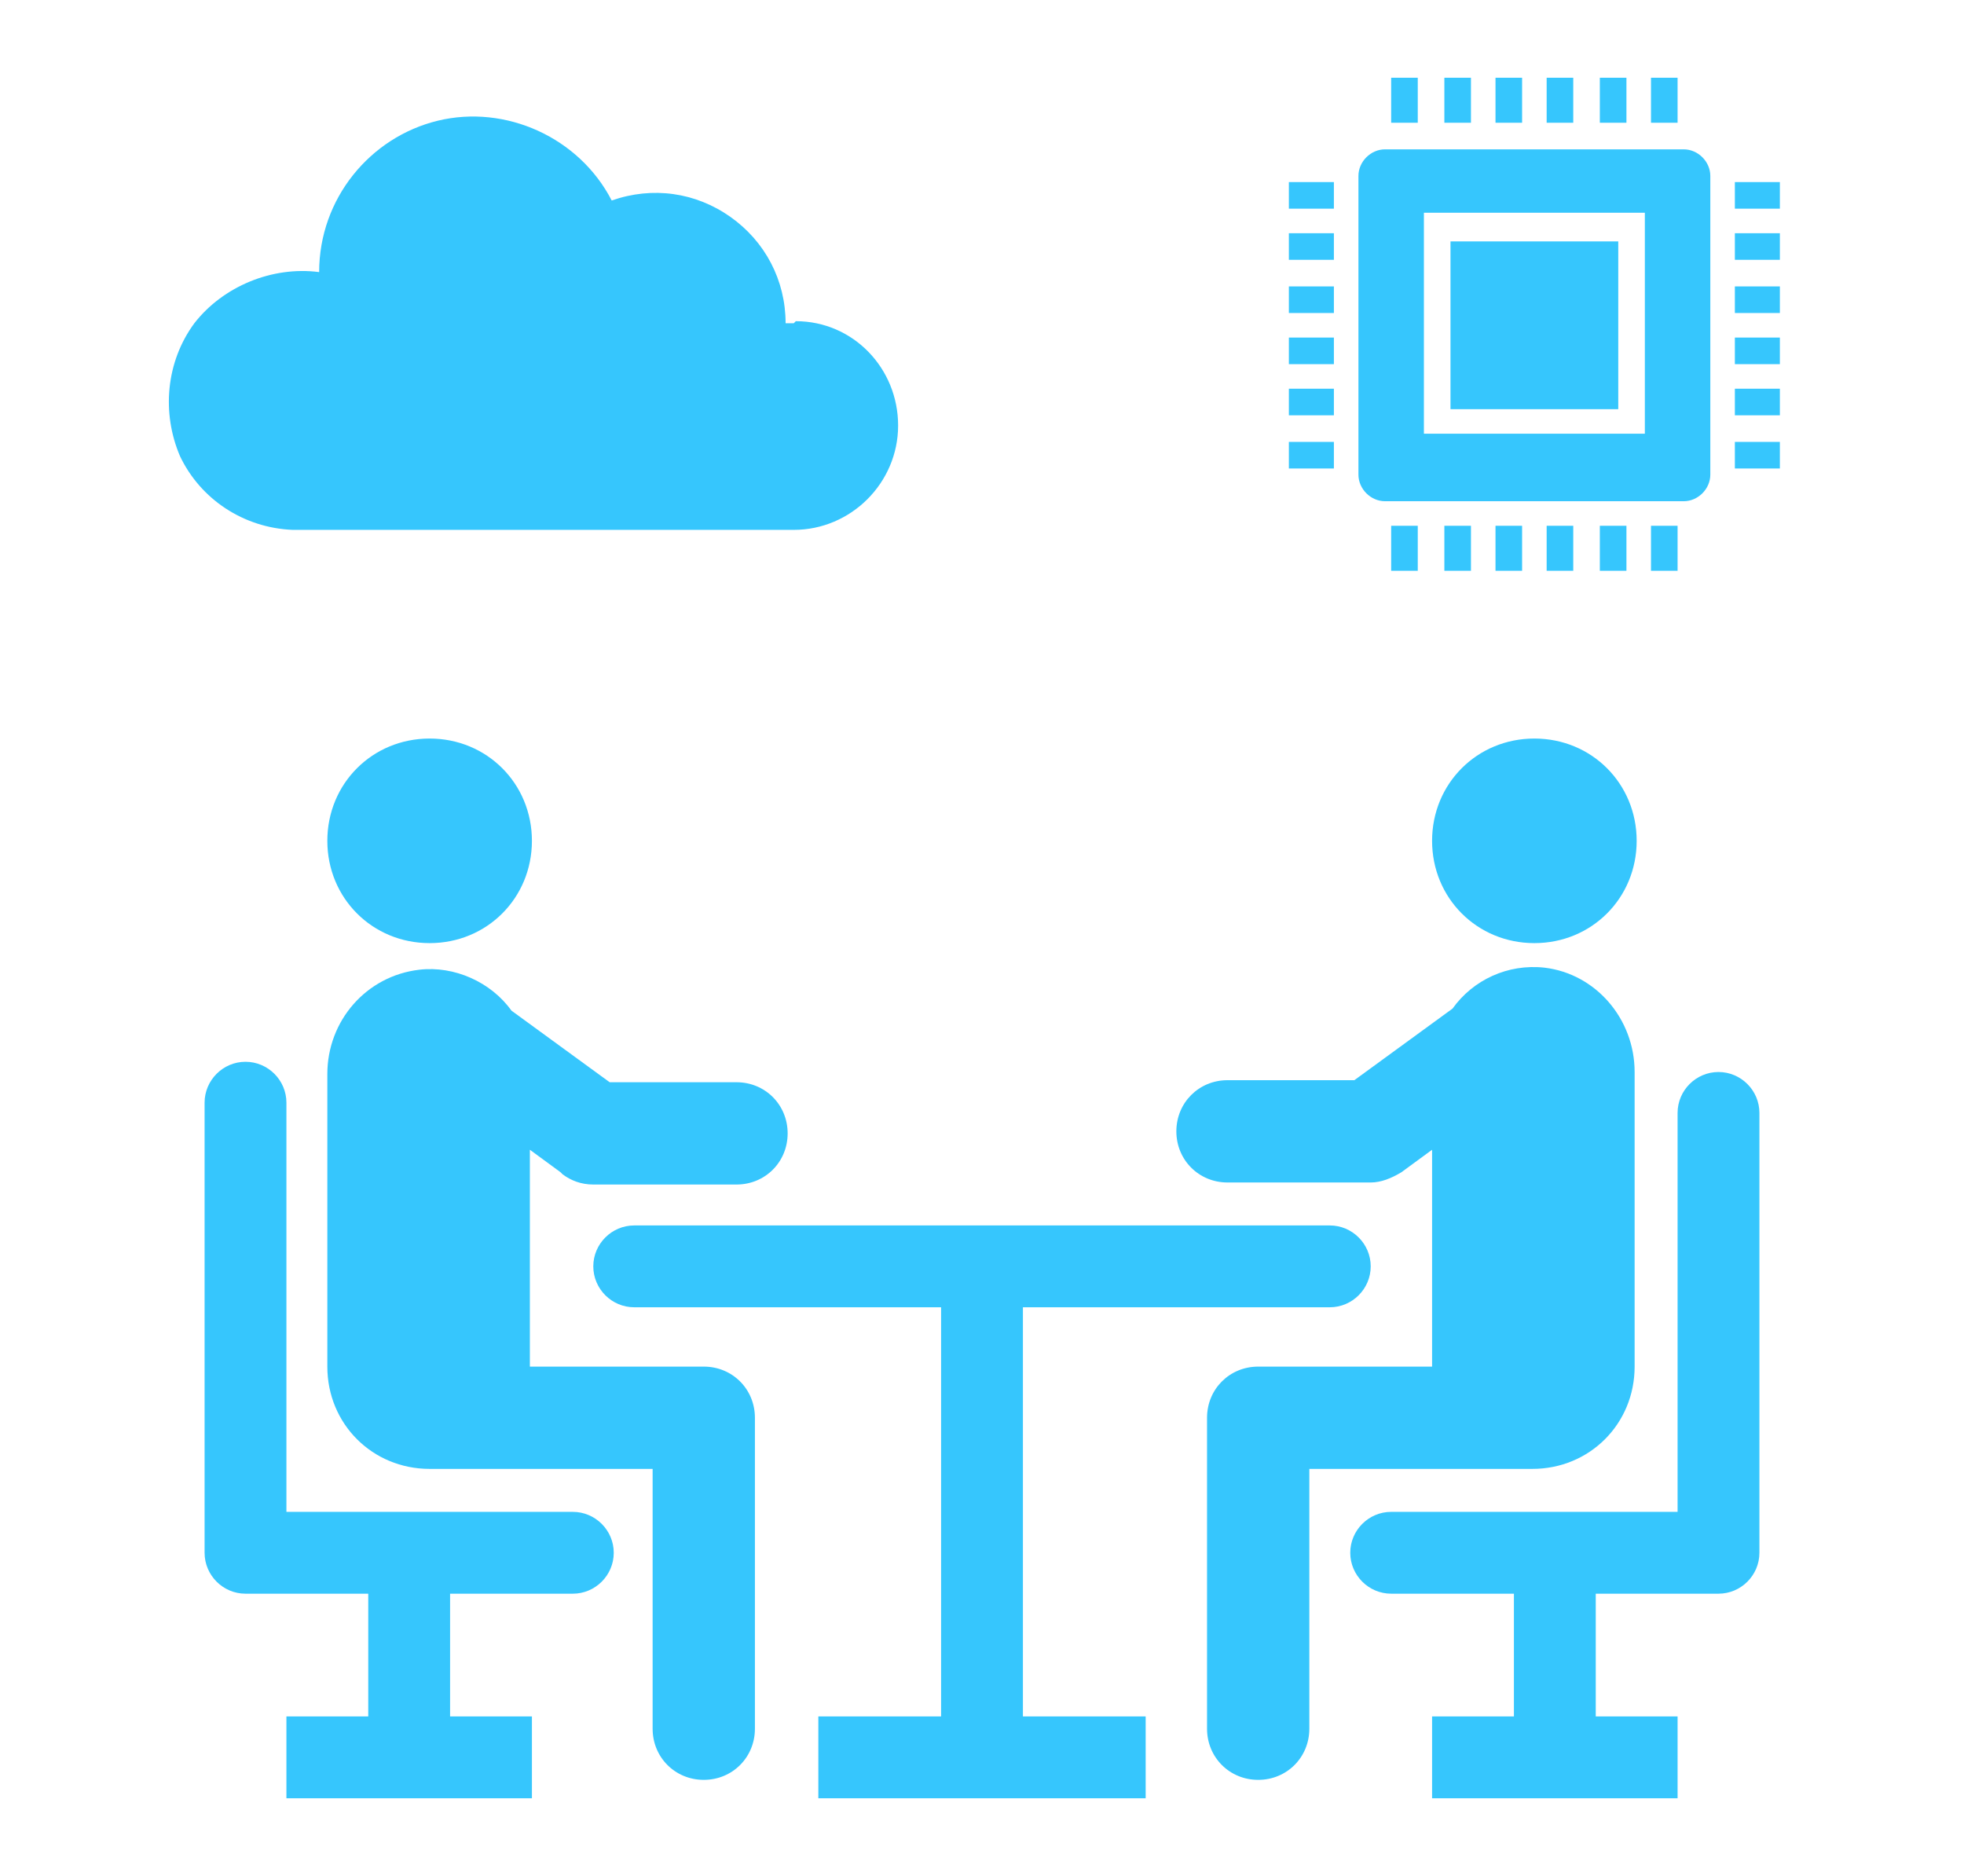
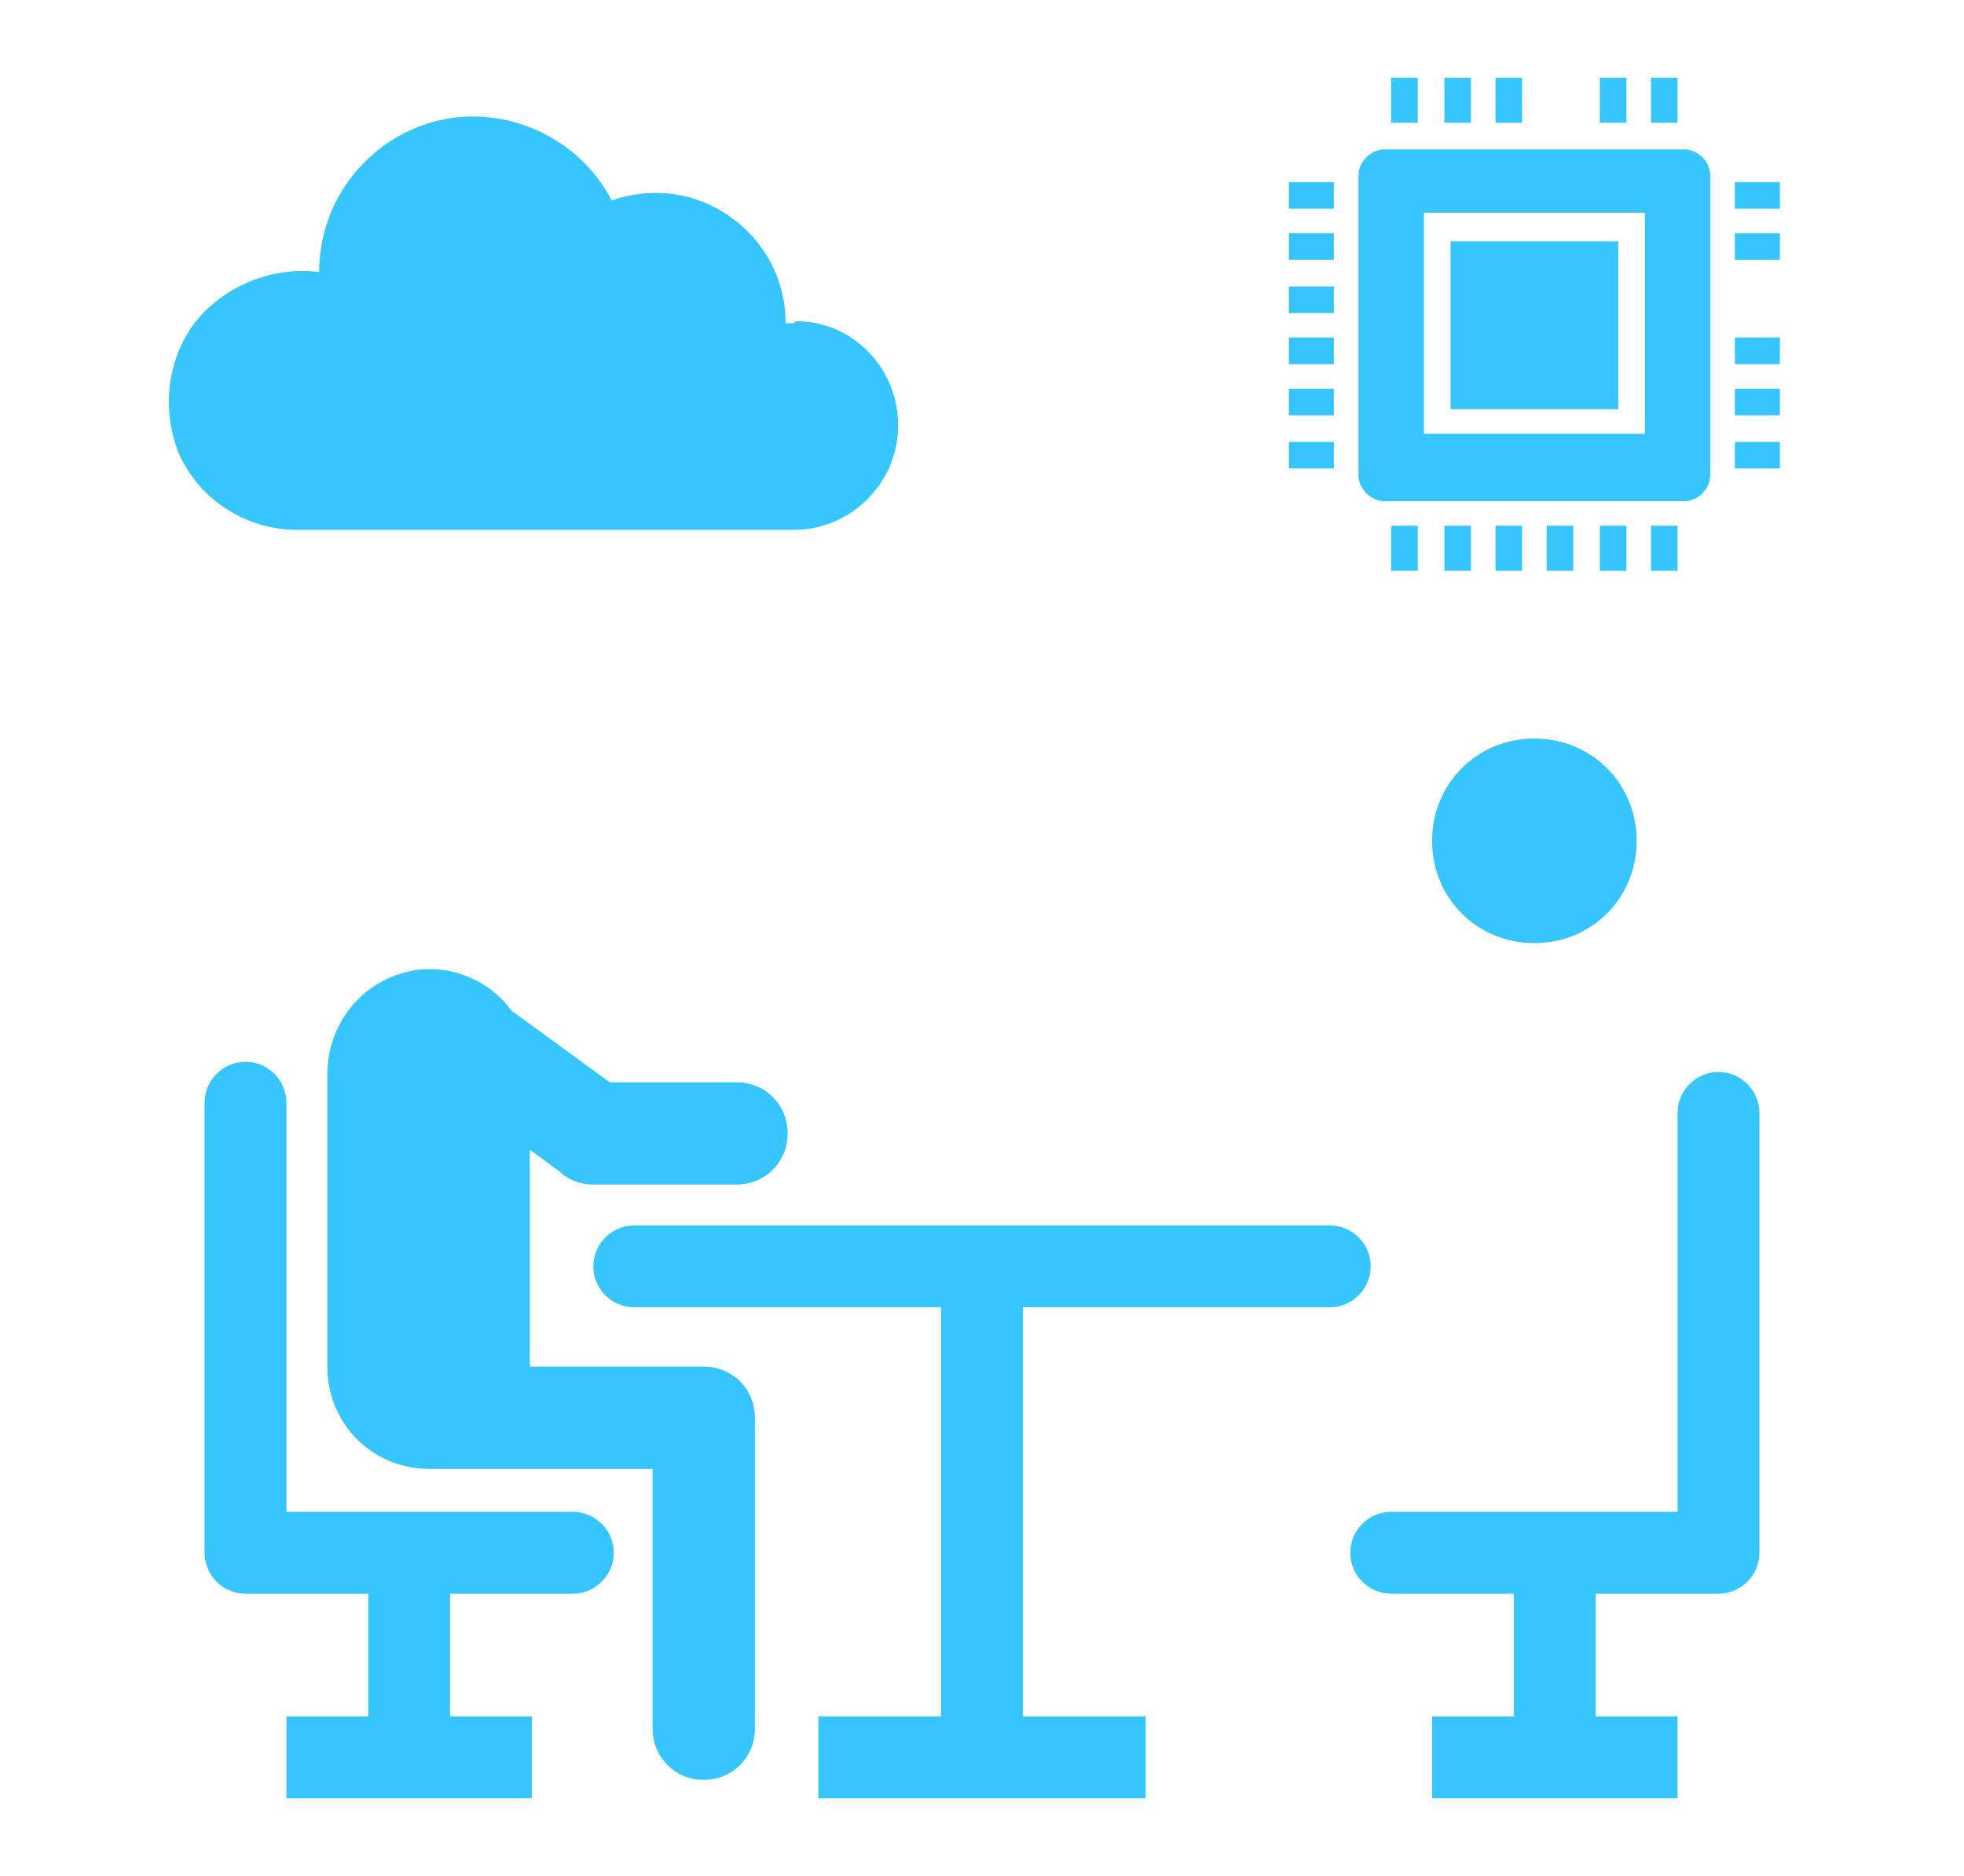
<svg xmlns="http://www.w3.org/2000/svg" id="Layer_1" data-name="Layer 1" version="1.1" viewBox="0 0 96 91.7">
  <defs>
    <style>
      .cls-1 {
        fill: #36c6fd;
        stroke-width: 0px;
      }
    </style>
  </defs>
  <g>
-     <path class="cls-1" d="M21,46.1c2.8,0,5-2.2,5-5s-2.2-5-5-5-5,2.2-5,5,2.2,5,5,5Z" />
    <path class="cls-1" d="M27.5,57.4c.4.3.9.5,1.5.5h7c1.4,0,2.5-1.1,2.5-2.5s-1.1-2.5-2.5-2.5h-6.2l-4.8-3.5c-1-1.4-2.8-2.2-4.5-2-2.6.3-4.5,2.5-4.5,5.1v14.3c0,2.8,2.2,5,5,5h10.9v12.7c0,1.4,1.1,2.5,2.5,2.5s2.5-1.1,2.5-2.5v-15.2c0-1.4-1.1-2.5-2.5-2.5h-8.5v-10.6l1.5,1.1Z" />
    <path class="cls-1" d="M75,46.1c2.8,0,5-2.2,5-5s-2.2-5-5-5-5,2.2-5,5,2.2,5,5,5Z" />
-     <path class="cls-1" d="M75.5,47.3c-1.8-.2-3.5.6-4.5,2l-4.8,3.5h-6.2c-1.4,0-2.5,1.1-2.5,2.5s1.1,2.5,2.5,2.5h7c.5,0,1-.2,1.5-.5l1.5-1.1v10.6h-8.5c-1.4,0-2.5,1.1-2.5,2.5v15.2c0,1.4,1.1,2.5,2.5,2.5s2.5-1.1,2.5-2.5v-12.7h10.9c2.8,0,5-2.2,5-5v-14.4c0-2.6-1.9-4.8-4.4-5.1Z" />
    <path class="cls-1" d="M65,59.9H31c-1.1,0-2,.9-2,2s.9,2,2,2h15v20h-6v4h16v-4h-6v-20h15c1.1,0,2-.9,2-2s-.9-2-2-2Z" />
    <path class="cls-1" d="M28,73.9h-14v-20c0-1.1-.9-2-2-2s-2,.9-2,2v22c0,1.1.9,2,2,2h6v6h-4v4h12v-4h-4v-6h6c1.1,0,2-.9,2-2s-.9-2-2-2Z" />
    <path class="cls-1" d="M84,52.4c-1.1,0-2,.9-2,2v19.5h-14c-1.1,0-2,.9-2,2s.9,2,2,2h6v6h-4v4h12v-4h-4v-6h6c1.1,0,2-.9,2-2v-21.5c0-1.1-.9-2-2-2Z" />
  </g>
  <path class="cls-1" d="M38.8,15.8h-.4c0-2.1-1-4-2.7-5.2-1.7-1.2-3.8-1.5-5.8-.8-1.6-3.1-5.2-4.7-8.5-3.9s-5.8,3.8-5.8,7.4h0c-2.3-.3-4.7.7-6.1,2.5-1.4,1.9-1.6,4.4-.7,6.5,1,2.1,3.1,3.5,5.5,3.6h0s24.5,0,24.5,0c2.8,0,5.1-2.3,5.1-5.1s-2.2-5.1-5-5.1Z" />
  <g>
    <path class="cls-1" d="M63,11.4h2.2v1.3h-2.2v-1.3Z" />
    <path class="cls-1" d="M63,8.9h2.2v1.3h-2.2v-1.3Z" />
    <path class="cls-1" d="M63,14h2.2v1.3h-2.2v-1.3Z" />
    <path class="cls-1" d="M63,21.6h2.2v1.3h-2.2v-1.3Z" />
    <path class="cls-1" d="M63,19h2.2v1.3h-2.2v-1.3Z" />
    <path class="cls-1" d="M63,16.5h2.2v1.3h-2.2v-1.3Z" />
    <path class="cls-1" d="M84.8,19h2.2v1.3h-2.2v-1.3Z" />
    <path class="cls-1" d="M84.8,21.6h2.2v1.3h-2.2v-1.3Z" />
    <path class="cls-1" d="M84.8,16.5h2.2v1.3h-2.2v-1.3Z" />
    <path class="cls-1" d="M84.8,8.9h2.2v1.3h-2.2v-1.3Z" />
-     <path class="cls-1" d="M84.8,14h2.2v1.3h-2.2v-1.3Z" />
    <path class="cls-1" d="M84.8,11.4h2.2v1.3h-2.2v-1.3Z" />
-     <path class="cls-1" d="M75.6,3.8h1.3v2.2h-1.3v-2.2Z" />
    <path class="cls-1" d="M80.7,3.8h1.3v2.2h-1.3v-2.2Z" />
    <path class="cls-1" d="M78.2,3.8h1.3v2.2h-1.3v-2.2Z" />
    <path class="cls-1" d="M73.1,3.8h1.3v2.2h-1.3v-2.2Z" />
    <path class="cls-1" d="M68,3.8h1.3v2.2h-1.3v-2.2Z" />
    <path class="cls-1" d="M70.6,3.8h1.3v2.2h-1.3v-2.2Z" />
    <path class="cls-1" d="M70.6,25.7h1.3v2.2h-1.3v-2.2Z" />
    <path class="cls-1" d="M68,25.7h1.3v2.2h-1.3v-2.2Z" />
    <path class="cls-1" d="M73.1,25.7h1.3v2.2h-1.3v-2.2Z" />
    <path class="cls-1" d="M75.6,25.7h1.3v2.2h-1.3v-2.2Z" />
    <path class="cls-1" d="M78.2,25.7h1.3v2.2h-1.3v-2.2Z" />
    <path class="cls-1" d="M80.7,25.7h1.3v2.2h-1.3v-2.2Z" />
    <path class="cls-1" d="M70.9,11.8h8.2v8.2h-8.2v-8.2Z" />
    <path class="cls-1" d="M82.3,7.3h-14.6c-.7,0-1.3.6-1.3,1.3v14.6c0,.7.6,1.3,1.3,1.3h14.6c.7,0,1.3-.6,1.3-1.3v-14.6c0-.7-.6-1.3-1.3-1.3ZM80.4,21.2h-10.8v-10.8h10.8v10.8Z" />
  </g>
</svg>